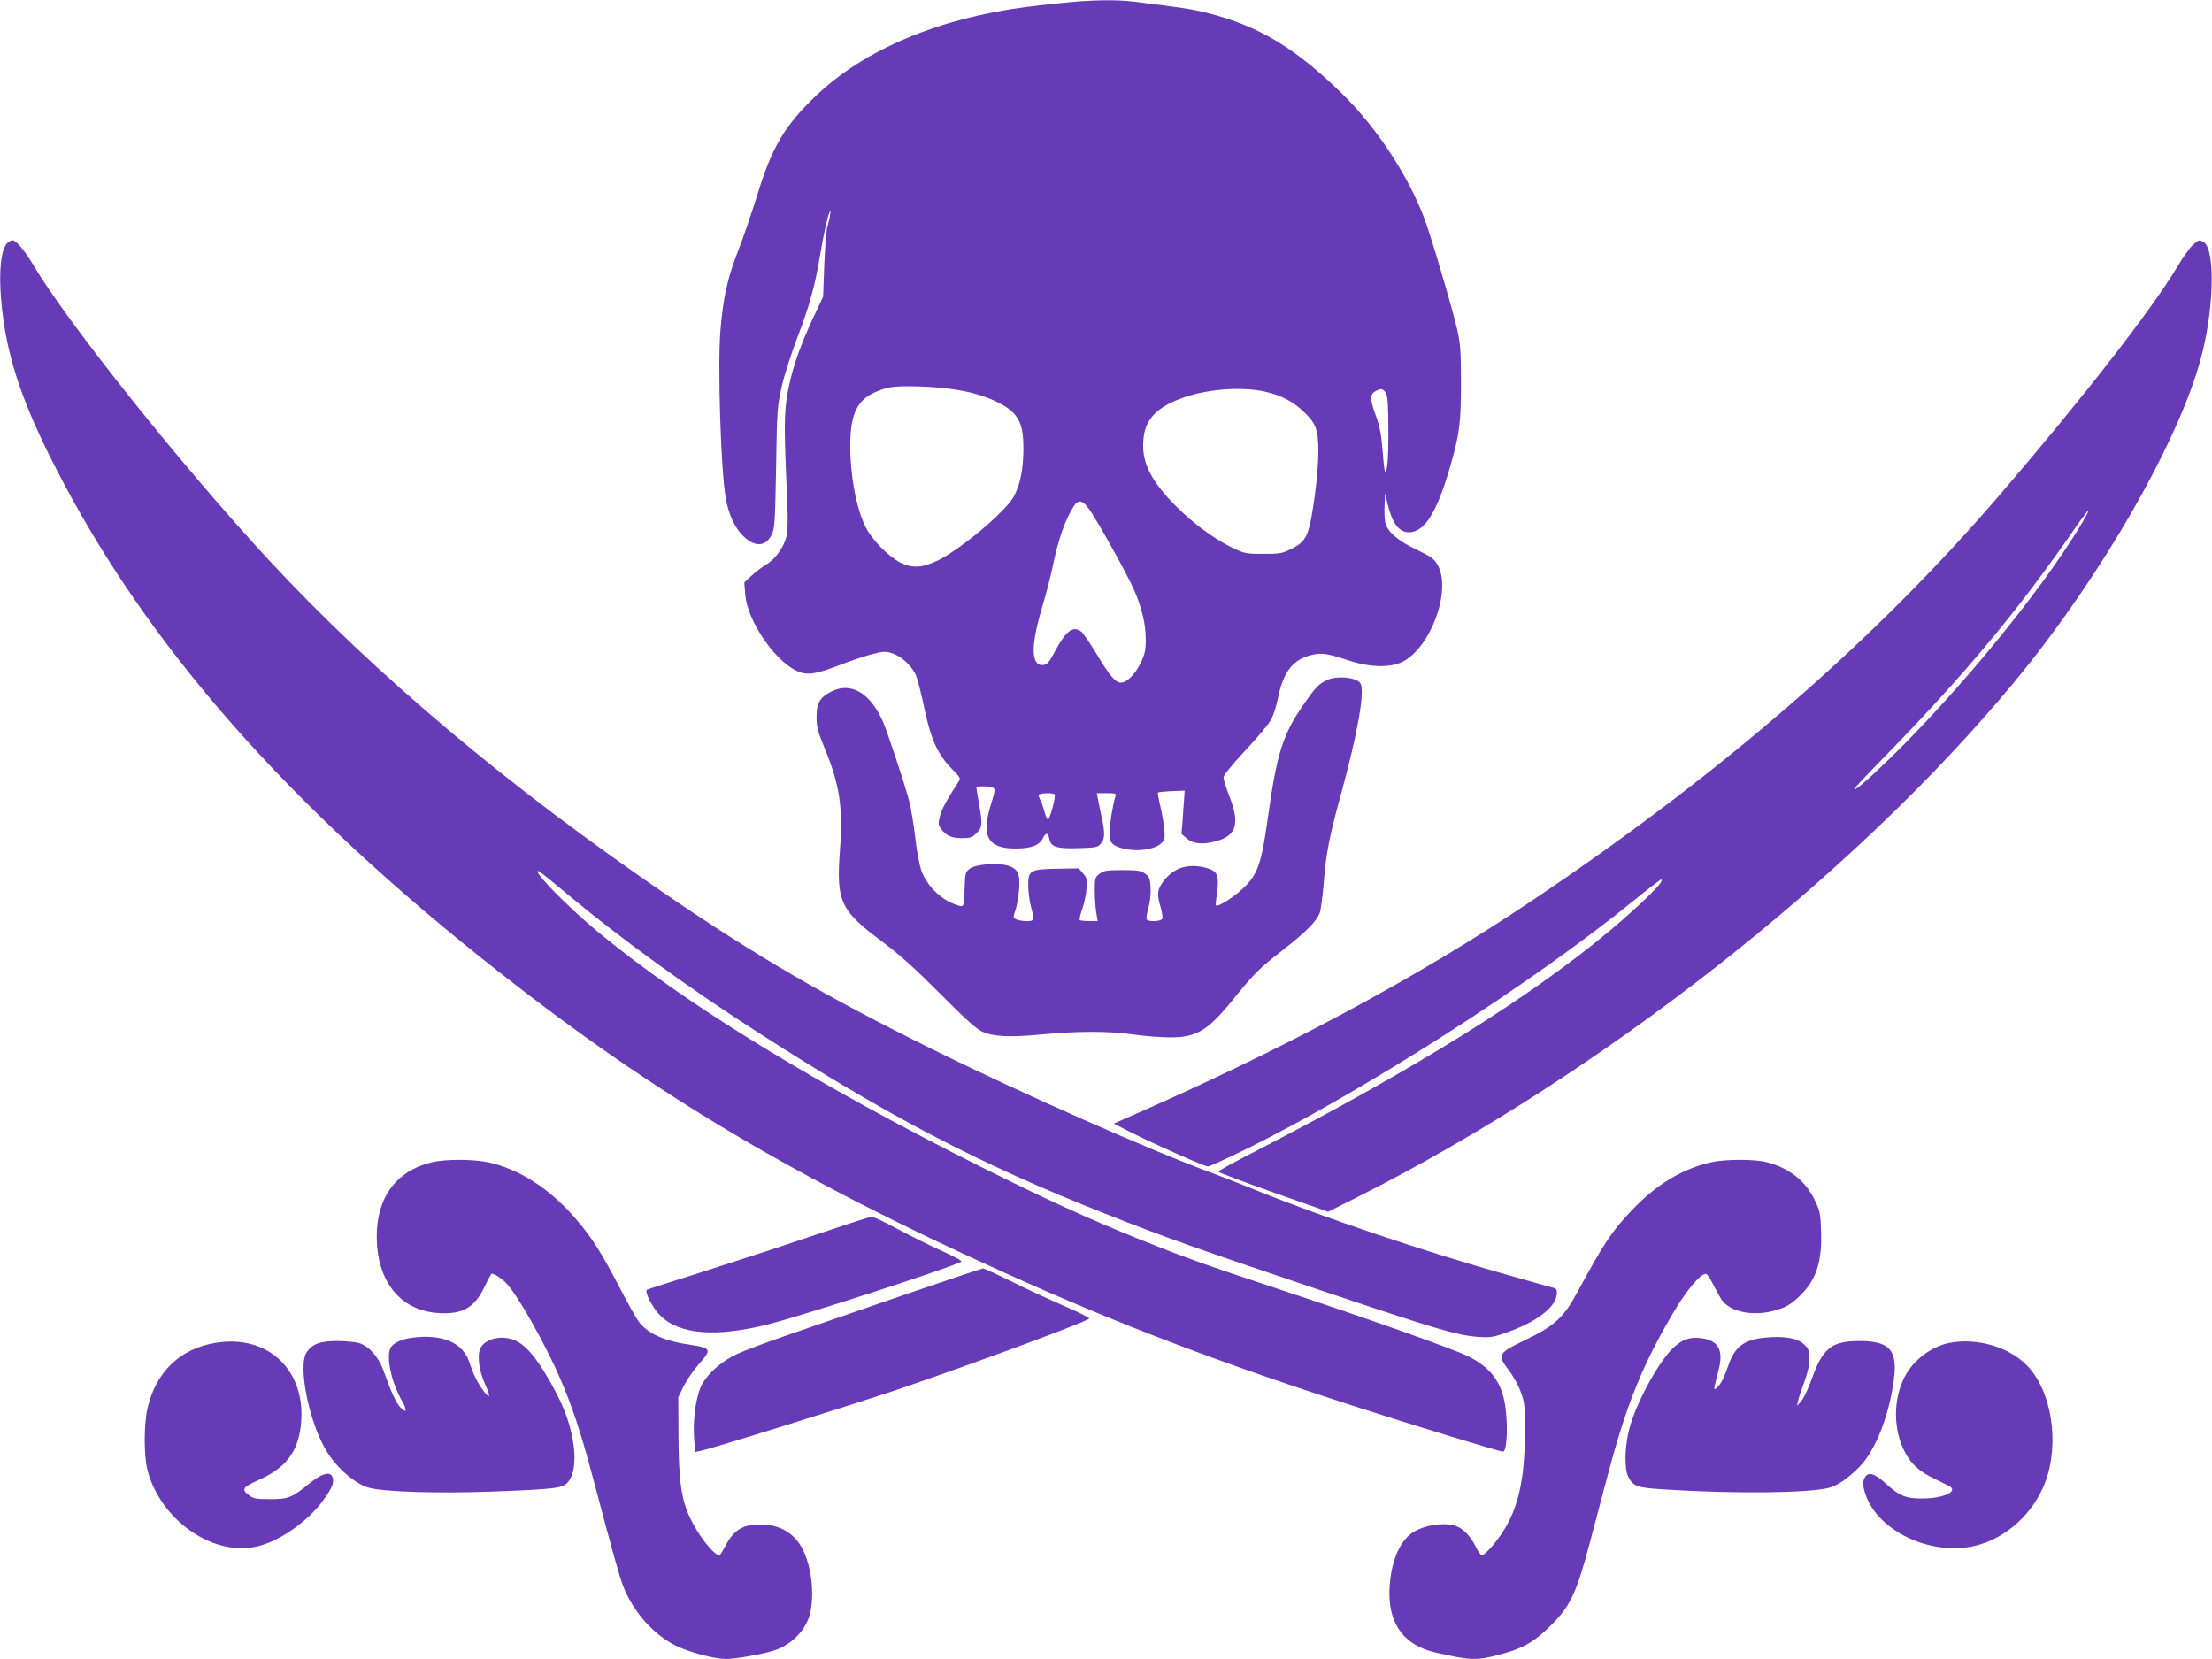
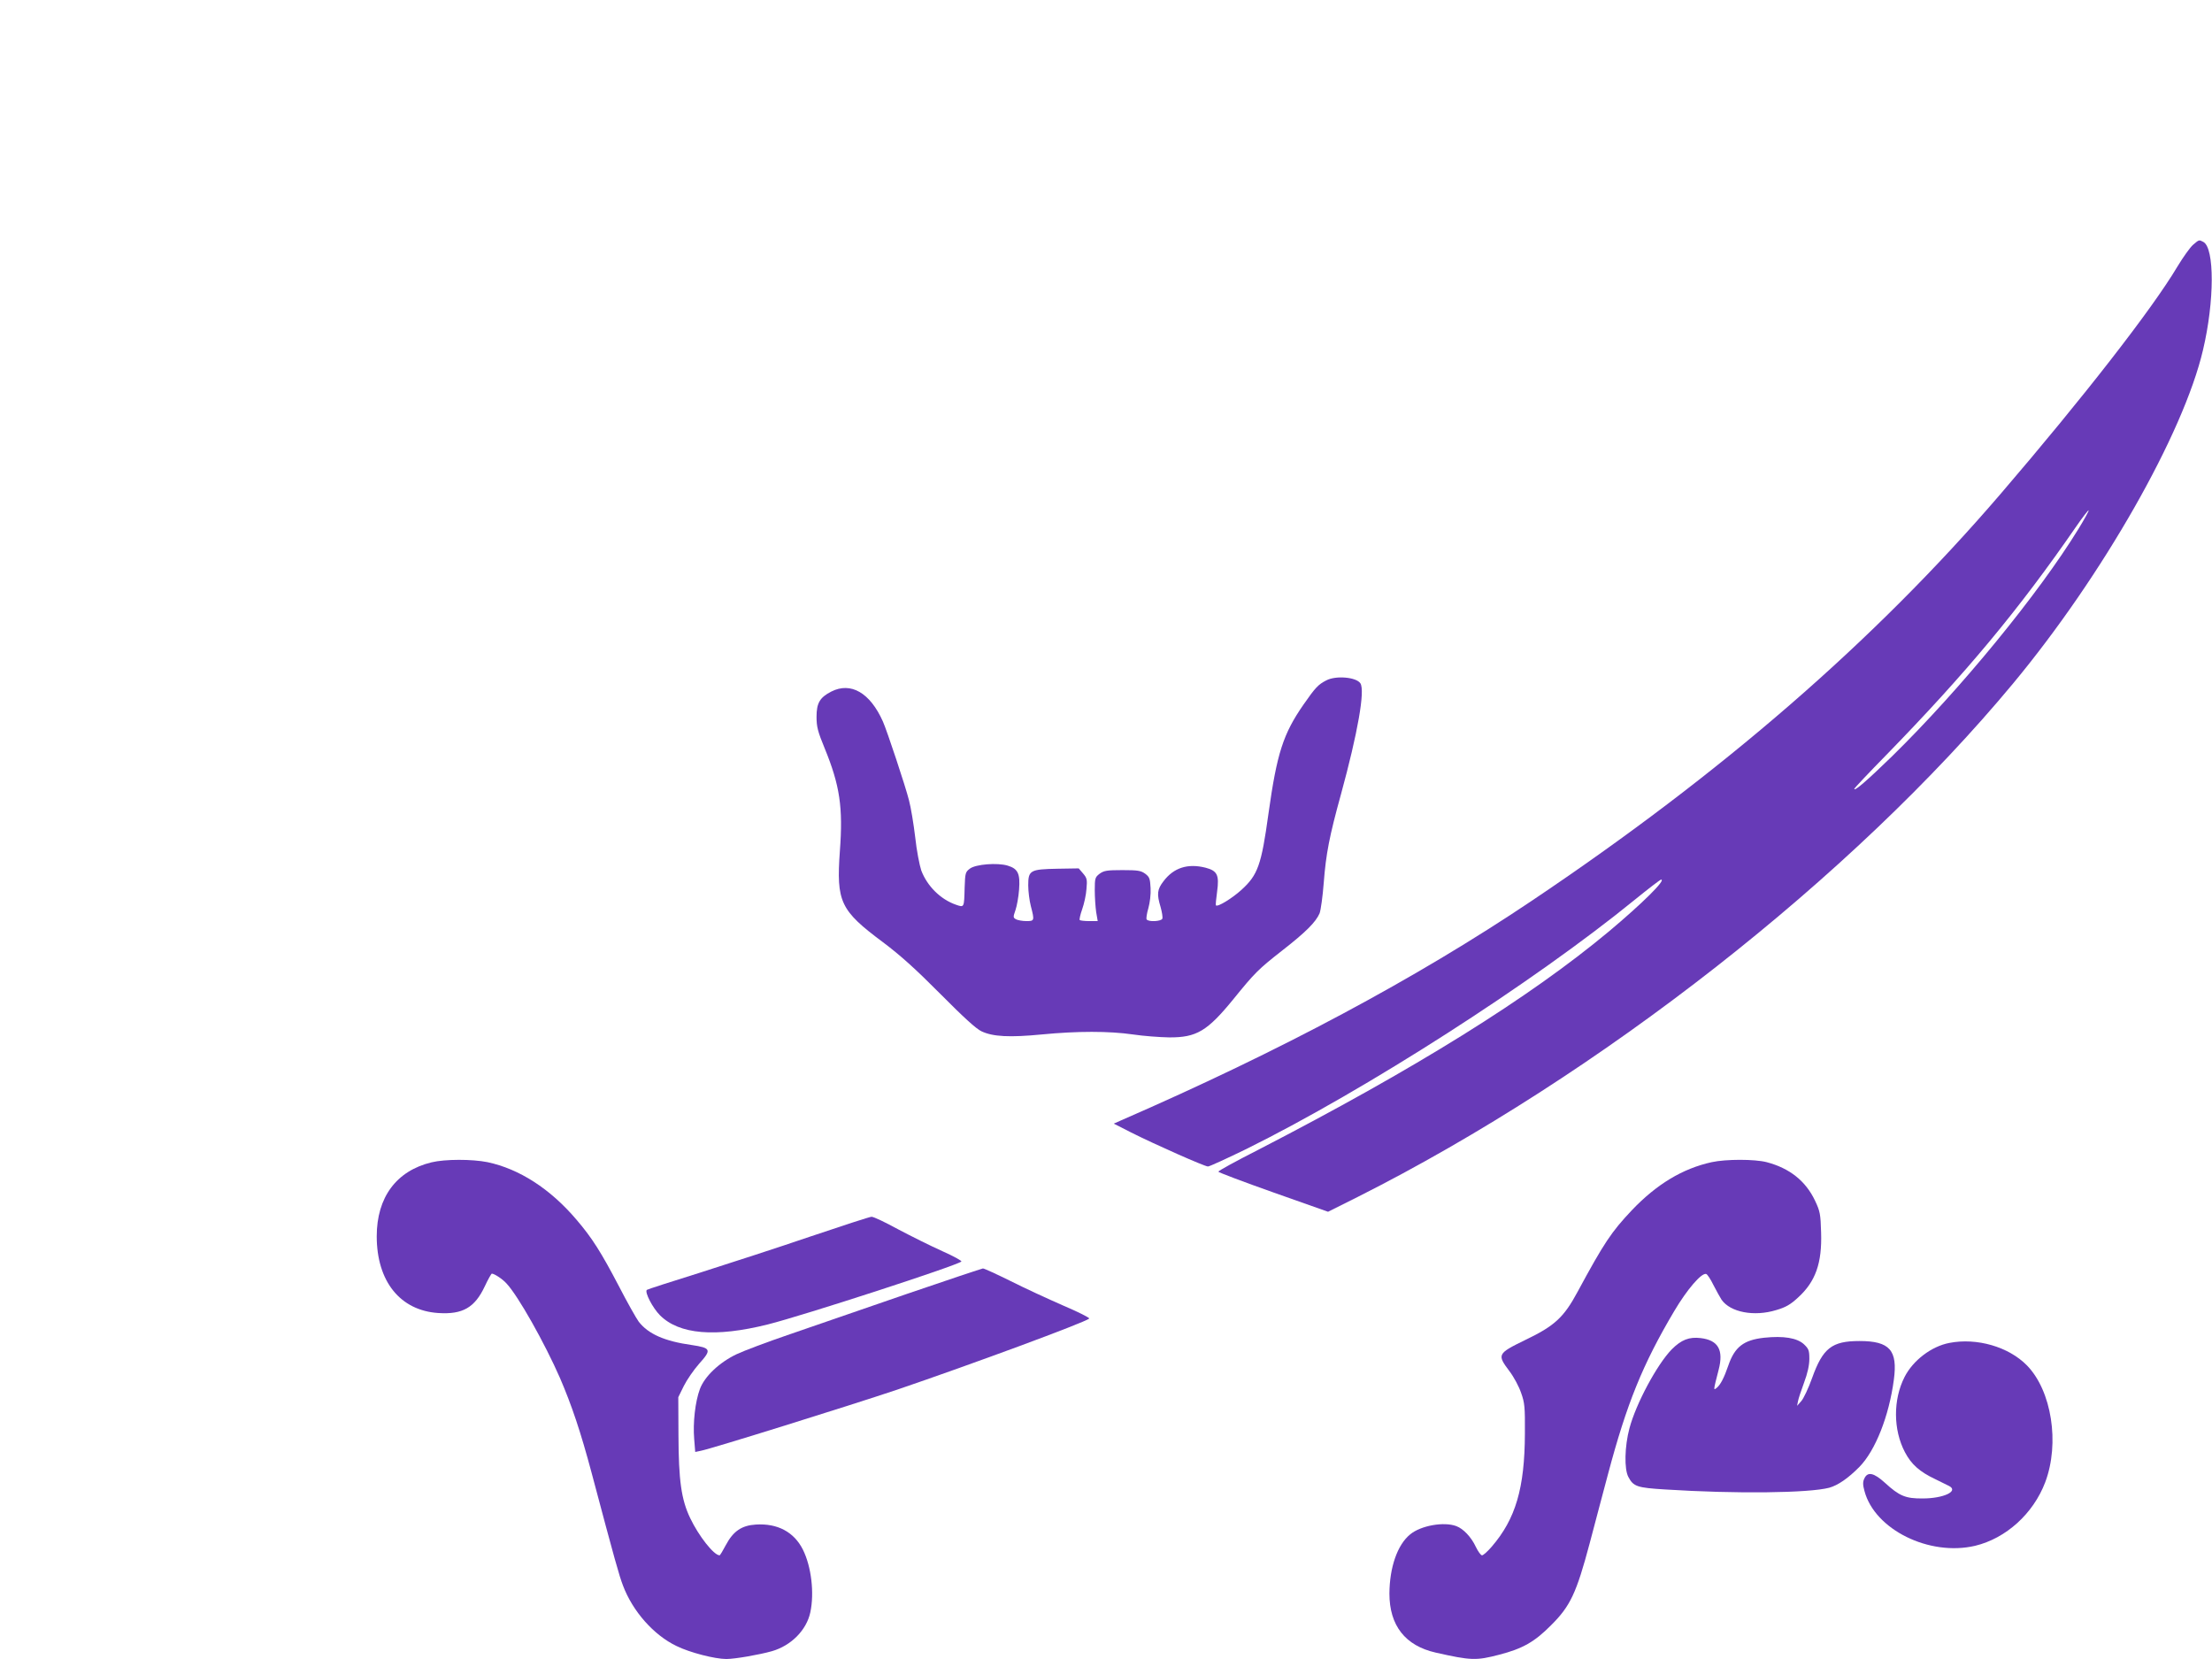
<svg xmlns="http://www.w3.org/2000/svg" version="1.0" width="1280pt" height="960pt" viewBox="0 0 1280 960" preserveAspectRatio="xMidYMid meet">
  <g transform="translate(0,960) scale(0.1,-0.1)" fill="#673ab7" stroke="none">
-     <path d="M6155 9584 c-71 -7 -168 -18 -215 -24 -509 -66 -937 -247 -1215 -511 -185 -176 -259 -301 -345 -584 -29 -93 -76 -231 -105 -307 -65 -165 -90 -277 -106 -468 -17 -207 2 -813 31 -975 15 -86 50 -164 94 -210 69 -72 135 -72 171 0 18 37 20 67 26 390 5 336 7 355 33 470 15 66 57 197 93 290 66 172 99 291 128 465 21 125 42 221 55 251 8 19 8 16 3 -16 -3 -22 -10 -51 -15 -65 -6 -14 -13 -111 -18 -216 l-7 -191 -63 -134 c-80 -173 -124 -307 -146 -444 -17 -112 -17 -187 2 -625 4 -93 2 -159 -5 -185 -17 -65 -64 -129 -116 -161 -27 -16 -66 -46 -88 -67 l-40 -37 5 -68 c11 -149 165 -380 296 -443 59 -29 110 -22 247 31 61 24 144 52 186 63 66 18 82 19 118 8 53 -16 113 -69 139 -124 11 -23 33 -109 50 -192 38 -181 78 -271 159 -353 53 -55 54 -55 36 -81 -65 -100 -93 -152 -104 -194 -11 -44 -10 -51 8 -75 28 -38 60 -52 121 -52 46 0 58 4 83 29 34 34 35 51 14 171 -8 47 -15 88 -15 93 0 10 82 9 98 -2 11 -7 9 -24 -12 -90 -60 -189 -22 -261 139 -261 91 0 138 17 160 60 18 35 30 33 38 -8 9 -44 46 -54 172 -50 98 3 108 5 126 27 23 28 24 63 3 156 -8 39 -18 85 -21 103 l-6 32 58 0 c50 0 56 -2 50 -17 -13 -35 -35 -166 -35 -212 0 -56 15 -74 75 -90 82 -22 188 -8 227 31 18 18 20 29 15 82 -3 33 -14 94 -23 133 -10 40 -16 74 -13 77 2 2 38 6 79 8 l75 3 -2 -35 c-1 -19 -5 -76 -9 -125 l-7 -91 32 -27 c38 -32 97 -36 177 -12 109 32 128 103 70 252 -20 51 -36 102 -36 114 0 13 46 70 123 153 68 72 135 152 149 176 15 25 34 83 43 130 31 153 87 224 195 250 59 14 91 9 215 -32 120 -40 236 -43 308 -9 165 80 288 414 207 560 -22 39 -37 49 -126 92 -111 53 -169 105 -179 161 -3 18 -5 62 -3 98 l3 65 14 -60 c27 -113 66 -165 124 -165 91 0 164 117 241 389 52 180 61 252 60 481 0 172 -3 220 -21 300 -22 97 -106 389 -169 583 -85 266 -285 579 -506 793 -268 260 -476 384 -771 459 -88 22 -144 31 -422 65 -102 13 -246 11 -410 -6z m-650 -2235 c101 -14 181 -36 250 -68 135 -63 168 -119 167 -280 0 -118 -20 -212 -57 -277 -51 -88 -302 -299 -434 -365 -92 -46 -151 -49 -222 -14 -70 36 -166 135 -201 207 -53 108 -88 295 -88 466 0 173 34 255 126 304 28 15 75 32 105 37 59 11 244 6 354 -10z m1810 -14 c97 -21 171 -59 236 -124 46 -46 58 -66 69 -110 17 -70 9 -237 -20 -426 -27 -177 -43 -209 -125 -250 -55 -28 -68 -30 -165 -30 -100 0 -108 2 -180 36 -111 54 -239 150 -343 258 -143 149 -189 259 -167 396 16 96 82 161 216 210 142 53 341 69 479 40z m699 -1 c12 -12 17 -42 19 -132 4 -220 -3 -345 -19 -329 -3 3 -9 58 -14 123 -7 92 -16 138 -40 203 -34 92 -33 122 2 139 31 15 34 14 52 -4z m-1711 -681 c48 -67 222 -380 262 -472 44 -104 65 -194 65 -282 0 -61 -5 -85 -29 -134 -31 -66 -80 -115 -115 -115 -31 0 -64 38 -140 165 -37 61 -76 118 -87 128 -47 39 -89 10 -152 -108 -35 -66 -47 -81 -69 -83 -72 -8 -75 106 -9 330 23 75 50 180 61 233 34 164 70 269 121 352 28 45 51 42 92 -14z m-200 -1650 c8 -13 -29 -148 -39 -145 -5 1 -14 21 -20 45 -6 23 -16 52 -22 64 -7 12 -12 26 -12 32 0 12 86 15 93 4z" />
-     <path d="M47 8198 c-47 -35 -59 -204 -31 -421 34 -272 122 -525 305 -882 527 -1030 1349 -1964 2576 -2927 895 -703 1718 -1192 2923 -1736 662 -299 1243 -520 2044 -778 303 -98 814 -254 833 -254 26 0 31 184 8 294 -26 124 -91 201 -219 262 -93 44 -569 213 -1071 379 -476 158 -555 187 -830 297 -292 118 -528 226 -895 409 -962 481 -1720 945 -2227 1364 -183 151 -398 373 -344 353 6 -1 85 -66 177 -143 297 -247 684 -528 1079 -782 760 -490 1291 -768 2020 -1056 346 -137 533 -203 1245 -443 667 -224 788 -260 910 -270 65 -5 86 -3 153 20 149 50 258 120 293 187 17 34 18 68 2 74 -7 2 -125 35 -263 74 -477 134 -1067 332 -1455 489 -102 41 -219 87 -260 102 -344 125 -1123 469 -1628 720 -613 303 -1017 538 -1536 893 -911 622 -1686 1274 -2301 1937 -495 534 -1164 1372 -1360 1703 -51 86 -102 147 -124 147 -4 0 -15 -6 -24 -12z" />
    <path d="M12691 8184 c-17 -14 -58 -72 -92 -128 -145 -244 -545 -758 -1024 -1316 -729 -849 -1612 -1615 -2712 -2353 -672 -451 -1452 -868 -2373 -1269 l-45 -20 100 -51 c137 -69 426 -197 445 -197 9 0 111 47 226 103 688 341 1655 961 2242 1439 80 65 149 118 154 118 31 0 -109 -138 -302 -300 -462 -385 -1123 -796 -2032 -1265 -126 -64 -228 -120 -228 -125 0 -4 143 -58 318 -120 l317 -112 170 85 c1400 705 2865 1853 3794 2972 518 624 986 1446 1099 1930 67 283 67 590 2 625 -25 13 -24 14 -59 -16z m-664 -1645 c-230 -375 -684 -929 -1078 -1315 -143 -139 -219 -205 -219 -189 0 4 83 92 184 195 462 474 769 843 1100 1323 37 54 70 96 72 94 3 -2 -24 -51 -59 -108z" />
    <path d="M7675 5663 c-47 -24 -63 -41 -132 -140 -118 -170 -154 -282 -203 -632 -41 -297 -61 -354 -157 -441 -53 -48 -137 -100 -147 -89 -2 2 1 38 7 80 13 96 1 120 -67 138 -103 26 -184 0 -243 -78 -37 -48 -40 -74 -17 -150 8 -29 13 -59 10 -67 -6 -16 -81 -20 -91 -4 -3 5 1 34 10 64 9 32 15 81 13 117 -3 55 -6 64 -31 83 -25 18 -42 21 -132 21 -90 0 -107 -3 -132 -21 -26 -20 -28 -26 -28 -95 0 -41 4 -98 8 -126 l9 -53 -49 0 c-27 0 -52 3 -55 6 -3 3 3 31 14 62 11 31 23 84 25 118 5 54 3 63 -20 90 l-25 29 -122 -2 c-159 -3 -170 -9 -170 -96 0 -35 7 -89 15 -120 22 -85 21 -87 -26 -87 -22 0 -49 5 -59 10 -18 10 -18 13 -4 53 8 23 18 77 21 119 7 92 -6 121 -66 139 -60 18 -184 8 -218 -17 -27 -20 -28 -26 -31 -110 -3 -118 -2 -116 -51 -99 -89 31 -166 108 -200 198 -10 30 -27 116 -35 192 -9 76 -25 173 -36 214 -20 80 -128 405 -151 456 -74 166 -185 231 -299 173 -66 -34 -85 -66 -85 -146 0 -57 7 -85 47 -182 88 -215 107 -342 88 -595 -21 -294 2 -343 249 -527 100 -75 188 -154 331 -298 135 -136 209 -204 240 -218 66 -31 162 -36 348 -18 207 20 389 20 528 0 60 -9 154 -16 209 -17 159 -1 221 36 372 221 124 153 144 173 283 282 136 106 194 164 216 215 7 19 18 98 24 177 13 167 32 267 100 513 97 355 140 599 112 641 -24 36 -142 46 -197 17z" />
    <path d="M2497 2874 c-203 -49 -317 -202 -317 -428 0 -261 136 -430 357 -444 140 -9 210 31 268 154 19 41 38 74 41 74 14 0 62 -31 85 -57 67 -71 221 -345 309 -546 68 -158 120 -312 184 -552 134 -504 159 -593 181 -650 56 -149 178 -287 310 -350 77 -38 222 -75 288 -75 51 0 192 25 263 45 112 32 201 122 223 225 24 112 6 265 -43 363 -51 102 -147 153 -272 145 -82 -5 -131 -38 -174 -119 -17 -32 -33 -59 -36 -59 -33 0 -121 112 -170 215 -52 108 -67 220 -68 480 l-1 220 32 65 c18 36 58 94 89 129 73 81 69 91 -44 108 -157 22 -251 64 -306 135 -14 19 -66 111 -114 204 -103 197 -156 281 -246 386 -152 179 -331 294 -515 333 -89 18 -246 18 -324 -1z" />
    <path d="M9905 2875 c-169 -37 -319 -128 -462 -278 -119 -126 -161 -189 -314 -472 -80 -149 -134 -198 -303 -279 -162 -79 -164 -84 -91 -181 25 -33 55 -89 67 -125 21 -58 23 -83 22 -235 -1 -317 -54 -495 -192 -655 -24 -28 -49 -50 -56 -50 -7 0 -23 22 -36 49 -26 56 -72 105 -113 120 -72 27 -206 3 -267 -48 -74 -60 -119 -191 -120 -342 0 -185 91 -302 268 -342 204 -46 234 -47 368 -12 135 35 204 74 299 170 112 111 147 186 224 475 33 124 80 304 106 400 109 410 201 636 383 943 74 125 158 223 185 215 7 -2 26 -31 42 -64 17 -33 38 -71 47 -85 51 -73 189 -99 316 -60 55 16 83 32 127 73 101 92 139 199 133 377 -3 105 -6 122 -35 183 -54 114 -147 188 -280 223 -70 18 -235 18 -318 0z" />
    <path d="M4690 2445 c-184 -63 -472 -156 -638 -209 -167 -52 -306 -97 -309 -100 -14 -13 34 -105 76 -147 111 -111 320 -129 624 -53 207 52 1093 340 1120 364 4 4 -45 31 -110 60 -65 29 -179 86 -255 126 -75 41 -144 74 -155 73 -10 0 -169 -52 -353 -114z" />
    <path d="M5240 2110 c-239 -83 -541 -186 -670 -231 -129 -44 -267 -96 -307 -115 -101 -48 -186 -129 -213 -202 -27 -72 -41 -195 -33 -289 l6 -75 33 7 c59 11 860 261 1134 353 429 146 1087 389 1113 412 4 4 -63 38 -150 75 -87 38 -224 101 -305 142 -81 40 -153 73 -160 73 -7 -1 -209 -68 -448 -150z" />
-     <path d="M2385 1859 c-59 -7 -110 -31 -125 -58 -27 -52 5 -202 67 -309 31 -54 25 -74 -10 -36 -26 28 -53 87 -98 213 -28 79 -86 144 -144 160 -22 6 -78 11 -125 11 -96 0 -140 -16 -174 -63 -56 -76 14 -418 118 -581 62 -98 163 -183 241 -205 88 -24 399 -34 717 -22 364 14 404 19 434 54 34 40 46 116 34 209 -20 143 -69 266 -175 437 -61 98 -113 153 -167 176 -72 29 -160 12 -194 -39 -25 -39 -15 -133 24 -218 33 -73 28 -88 -11 -35 -32 41 -60 99 -81 164 -37 114 -156 165 -331 142z" />
    <path d="M10208 1859 c-118 -13 -170 -53 -207 -161 -24 -70 -45 -111 -67 -129 -20 -16 -20 -17 11 104 30 115 -2 172 -104 184 -67 8 -112 -10 -167 -65 -85 -87 -207 -314 -245 -457 -28 -104 -31 -237 -6 -282 29 -55 50 -62 213 -72 408 -26 831 -21 949 10 50 14 109 54 175 121 92 94 171 293 199 504 23 171 -24 224 -199 224 -160 0 -212 -41 -274 -214 -21 -59 -50 -120 -63 -134 l-24 -27 5 25 c2 14 18 62 35 108 21 56 31 102 31 139 0 49 -4 58 -31 84 -40 37 -118 50 -231 38z" />
-     <path d="M1245 1829 c-203 -34 -342 -167 -391 -376 -22 -94 -22 -279 0 -363 76 -282 365 -489 618 -442 134 25 309 145 401 274 50 70 61 99 52 128 -12 38 -61 26 -134 -34 -103 -83 -122 -91 -228 -91 -78 0 -96 3 -120 21 -48 36 -41 47 52 89 155 69 226 158 245 308 40 319 -183 539 -495 486z" />
    <path d="M11280 1829 c-104 -20 -210 -101 -259 -197 -67 -131 -66 -306 2 -435 37 -71 86 -114 175 -156 37 -18 73 -36 81 -40 57 -30 -33 -72 -153 -72 -99 -1 -135 14 -219 91 -64 58 -100 66 -119 24 -9 -19 -9 -36 1 -72 59 -223 375 -379 640 -317 179 43 337 186 406 368 85 226 37 530 -106 676 -106 108 -290 161 -449 130z" />
  </g>
</svg>